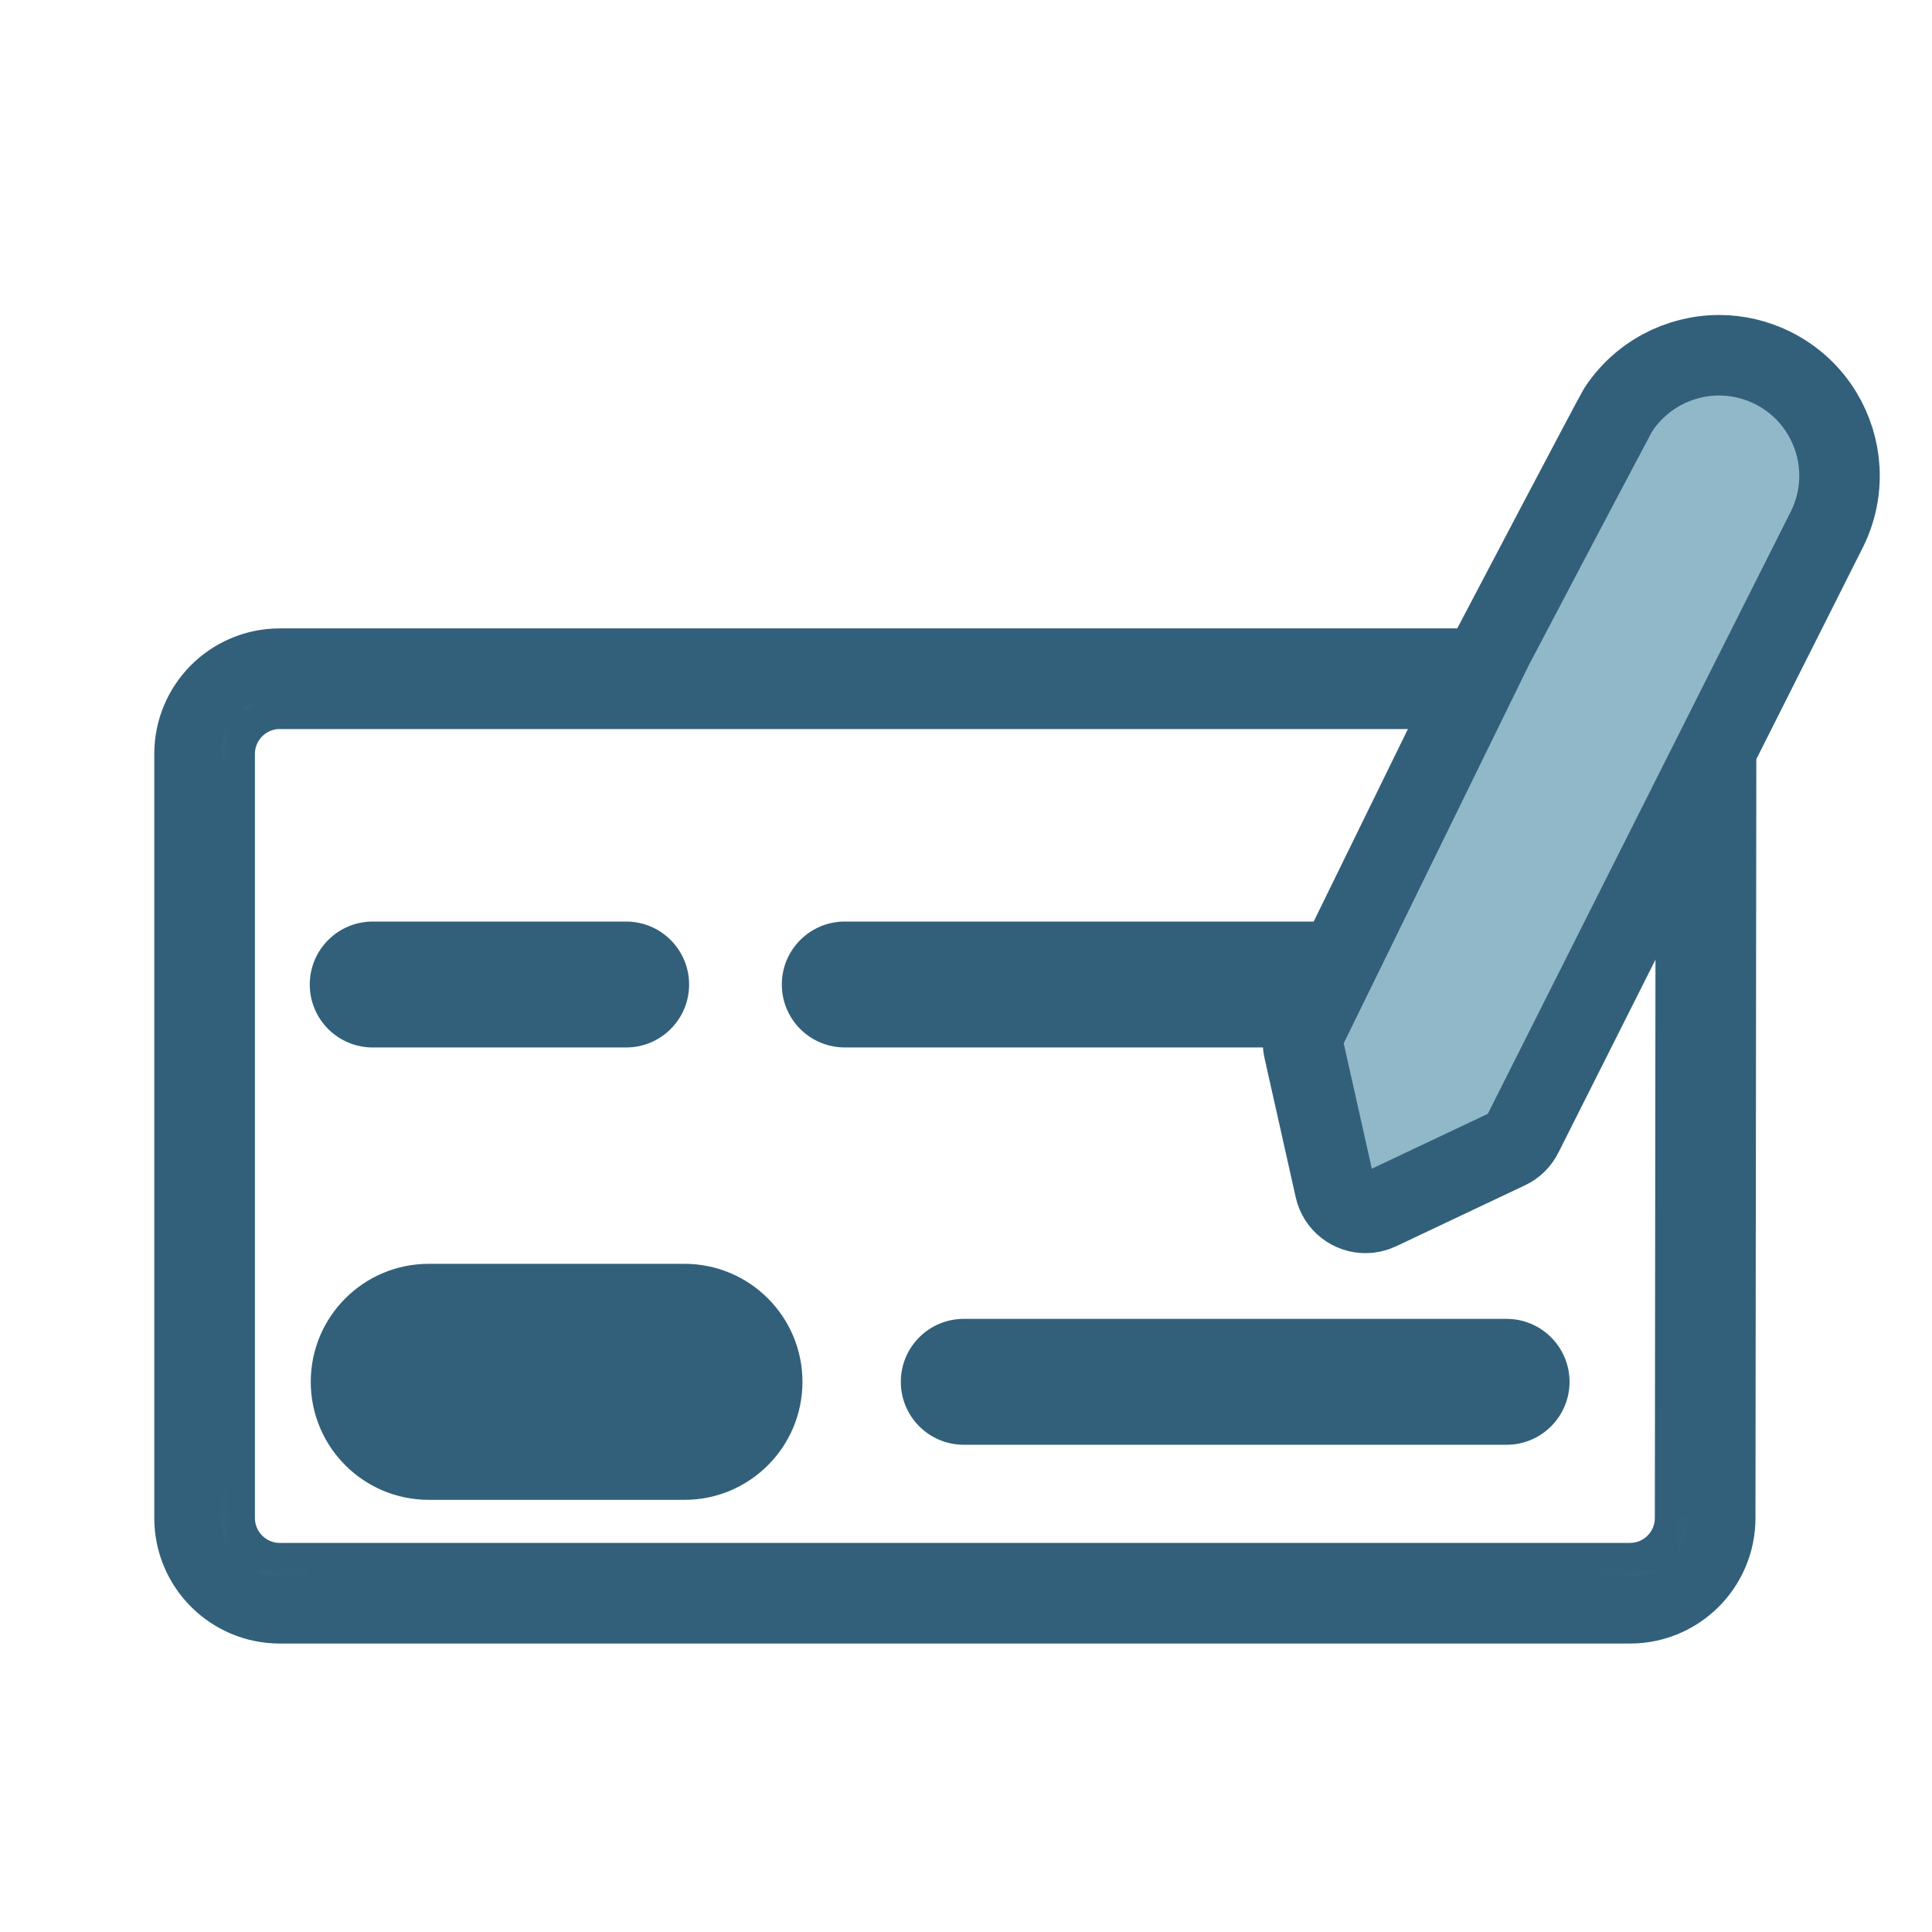
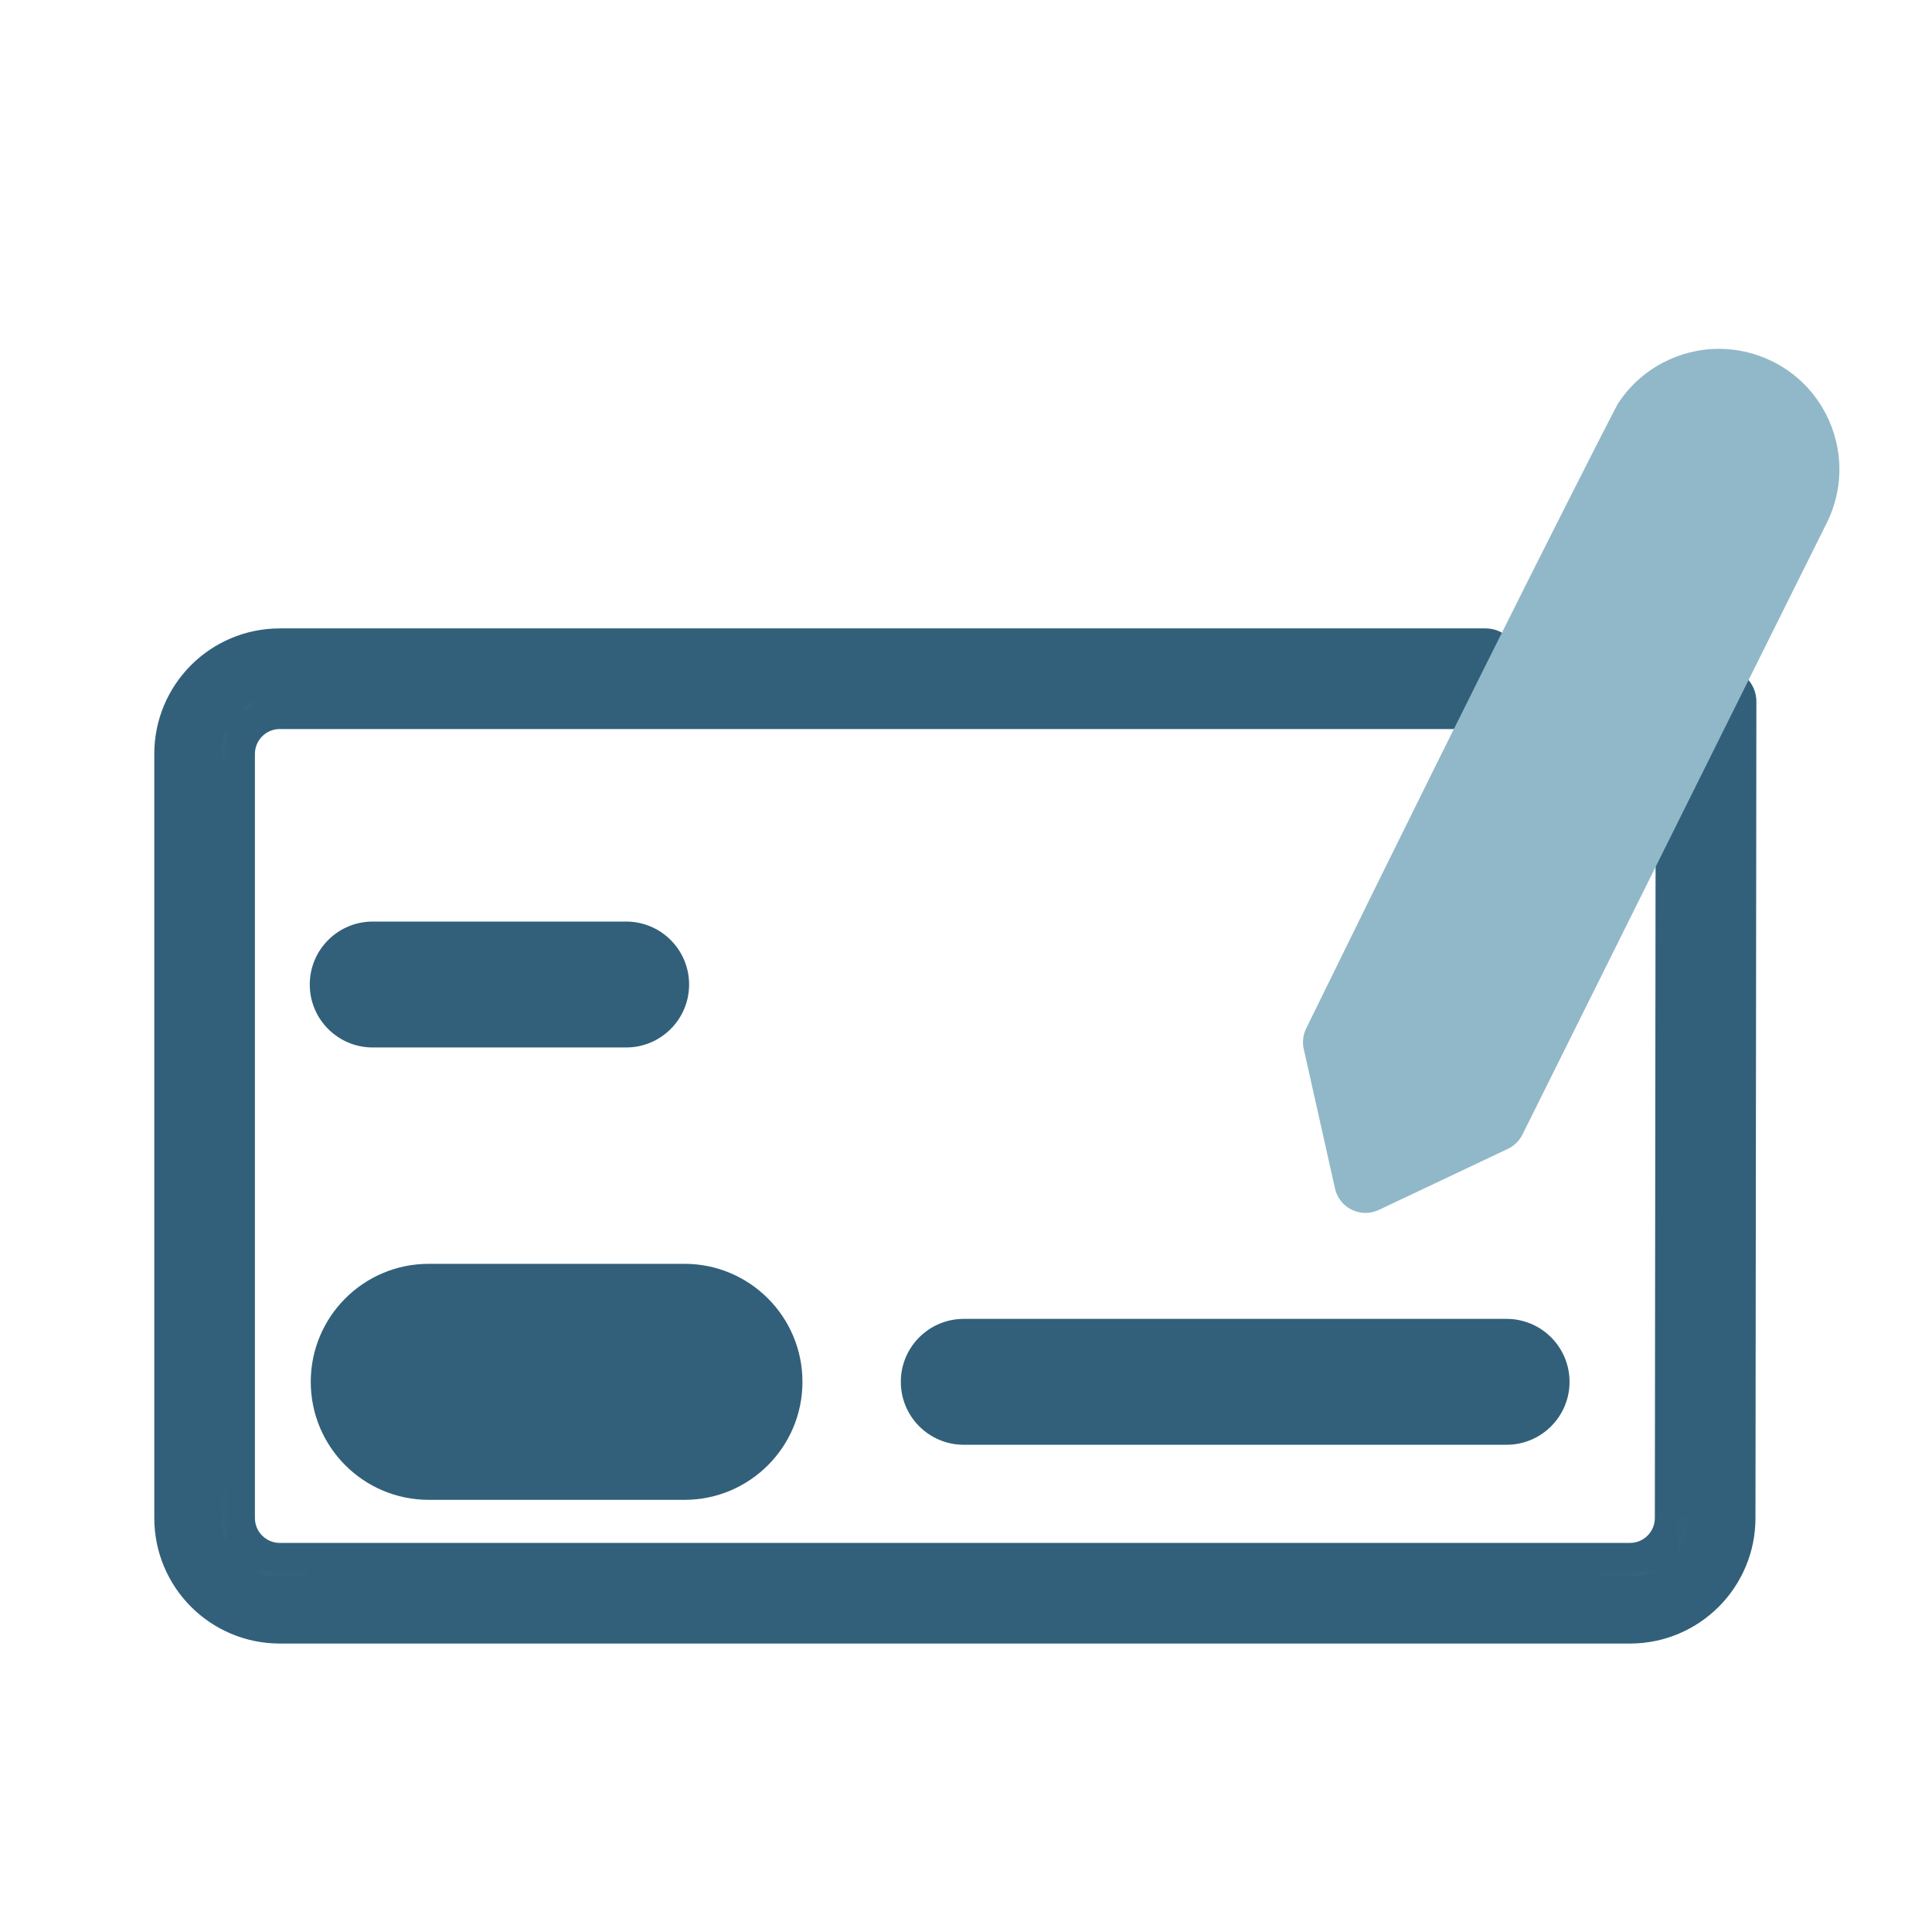
<svg xmlns="http://www.w3.org/2000/svg" width="72" height="72" viewBox="0 0 72 72" fill="none">
  <g clip-path="url(#clip0_630_273)">
    <mask id="path-1-inside-1_630_273" fill="white">
      <path fill-rule="evenodd" clip-rule="evenodd" d="M64.205 26.146L64.171 56.573C64.171 58.466 62.637 60 60.744 60H10.427C8.534 60 7 58.466 7 56.573V28.096C7 26.203 8.534 24.669 10.427 24.669H55.362" />
    </mask>
    <path d="M64.171 56.573L61.671 56.57V56.573H64.171ZM64.205 26.146L61.705 26.143L61.671 56.57L64.171 56.573L66.671 56.576L66.705 26.149L64.205 26.146ZM64.171 56.573H61.671C61.671 57.085 61.256 57.5 60.744 57.5V60V62.5C64.017 62.5 66.671 59.846 66.671 56.573H64.171ZM60.744 60V57.5H10.427V60V62.5H60.744V60ZM10.427 60V57.5C9.915 57.5 9.5 57.085 9.5 56.573H7H4.5C4.5 59.846 7.153 62.5 10.427 62.5V60ZM7 56.573H9.5V28.096H7H4.5V56.573H7ZM7 28.096H9.5C9.5 27.584 9.915 27.169 10.427 27.169V24.669V22.169C7.153 22.169 4.5 24.823 4.5 28.096H7ZM10.427 24.669V27.169H55.362V24.669V22.169H10.427V24.669Z" fill="#32607A" mask="url(#path-1-inside-1_630_273)" />
    <path d="M64.205 26.146L64.171 56.573C64.171 58.466 62.637 60 60.744 60H10.427C8.534 60 7 58.466 7 56.573V28.096C7 26.203 8.534 24.669 10.427 24.669H55.362" stroke="#32607A" stroke-width="2.5" stroke-linecap="round" stroke-linejoin="round" />
-     <path fill-rule="evenodd" clip-rule="evenodd" d="M49.754 34.344H31.481C30.186 34.344 29.136 35.395 29.136 36.69C29.136 37.985 30.186 39.035 31.481 39.035H47.165C47.53 37.236 48.428 35.6 49.754 34.344Z" fill="#32607A" />
    <path fill-rule="evenodd" clip-rule="evenodd" d="M23.335 39.036H13.889C12.594 39.036 11.544 37.985 11.544 36.69C11.544 35.395 12.594 34.344 13.889 34.344H23.335C24.631 34.344 25.681 35.395 25.681 36.69C25.681 37.985 24.631 39.036 23.335 39.036Z" fill="#32607A" />
    <path fill-rule="evenodd" clip-rule="evenodd" d="M56.146 53.842H35.916C34.621 53.842 33.571 52.792 33.571 51.497C33.571 50.201 34.621 49.151 35.916 49.151H56.146C57.441 49.151 58.492 50.201 58.492 51.497C58.492 52.792 57.441 53.842 56.146 53.842Z" fill="#32607A" />
    <path fill-rule="evenodd" clip-rule="evenodd" d="M25.507 55.895H15.979C13.55 55.895 11.581 53.926 11.581 51.497C11.581 49.068 13.55 47.099 15.979 47.099H25.507C27.936 47.099 29.905 49.068 29.905 51.497C29.905 53.926 27.936 55.895 25.507 55.895Z" fill="#32607A" />
-     <path fill-rule="evenodd" clip-rule="evenodd" d="M68.09 19.463L56.739 42.277C56.623 42.513 56.431 42.704 56.191 42.816L51.385 45.09C51.223 45.167 51.054 45.202 50.889 45.202C50.365 45.202 49.876 44.846 49.752 44.293L48.587 39.094C48.529 38.835 48.56 38.566 48.677 38.328L55.616 24.152C55.696 23.988 60.198 15.194 60.294 15.045C61.138 13.744 62.575 13 64.064 13C64.726 13 65.398 13.148 66.032 13.458C66.834 13.85 67.465 14.449 67.895 15.158C68.662 16.422 68.79 18.037 68.09 19.463Z" fill="#91B8C8" />
-     <path fill-rule="evenodd" clip-rule="evenodd" d="M68.095 19.703L56.739 42.277C56.623 42.513 56.431 42.704 56.191 42.816L51.385 45.09C51.223 45.167 51.054 45.202 50.889 45.202C50.365 45.202 49.876 44.846 49.752 44.293L48.587 39.094C48.529 38.835 48.56 38.566 48.677 38.328L55.616 24.151C55.696 23.987 60.202 15.433 60.298 15.284C61.142 13.983 62.579 13.239 64.068 13.239C64.73 13.239 65.403 13.387 66.037 13.697C66.838 14.089 67.469 14.688 67.9 15.398C68.667 16.662 68.794 18.276 68.095 19.703Z" stroke="#32607A" stroke-width="3" stroke-linecap="round" stroke-linejoin="round" />
+     <path fill-rule="evenodd" clip-rule="evenodd" d="M68.09 19.463L56.739 42.277C56.623 42.513 56.431 42.704 56.191 42.816L51.385 45.09C51.223 45.167 51.054 45.202 50.889 45.202C50.365 45.202 49.876 44.846 49.752 44.293L48.587 39.094C48.529 38.835 48.56 38.566 48.677 38.328C55.696 23.988 60.198 15.194 60.294 15.045C61.138 13.744 62.575 13 64.064 13C64.726 13 65.398 13.148 66.032 13.458C66.834 13.85 67.465 14.449 67.895 15.158C68.662 16.422 68.79 18.037 68.09 19.463Z" fill="#91B8C8" />
  </g>
  <defs>
    <clipPath id="clip0_630_273">
      <rect width="72" height="72" fill="white" />
    </clipPath>
  </defs>
</svg>